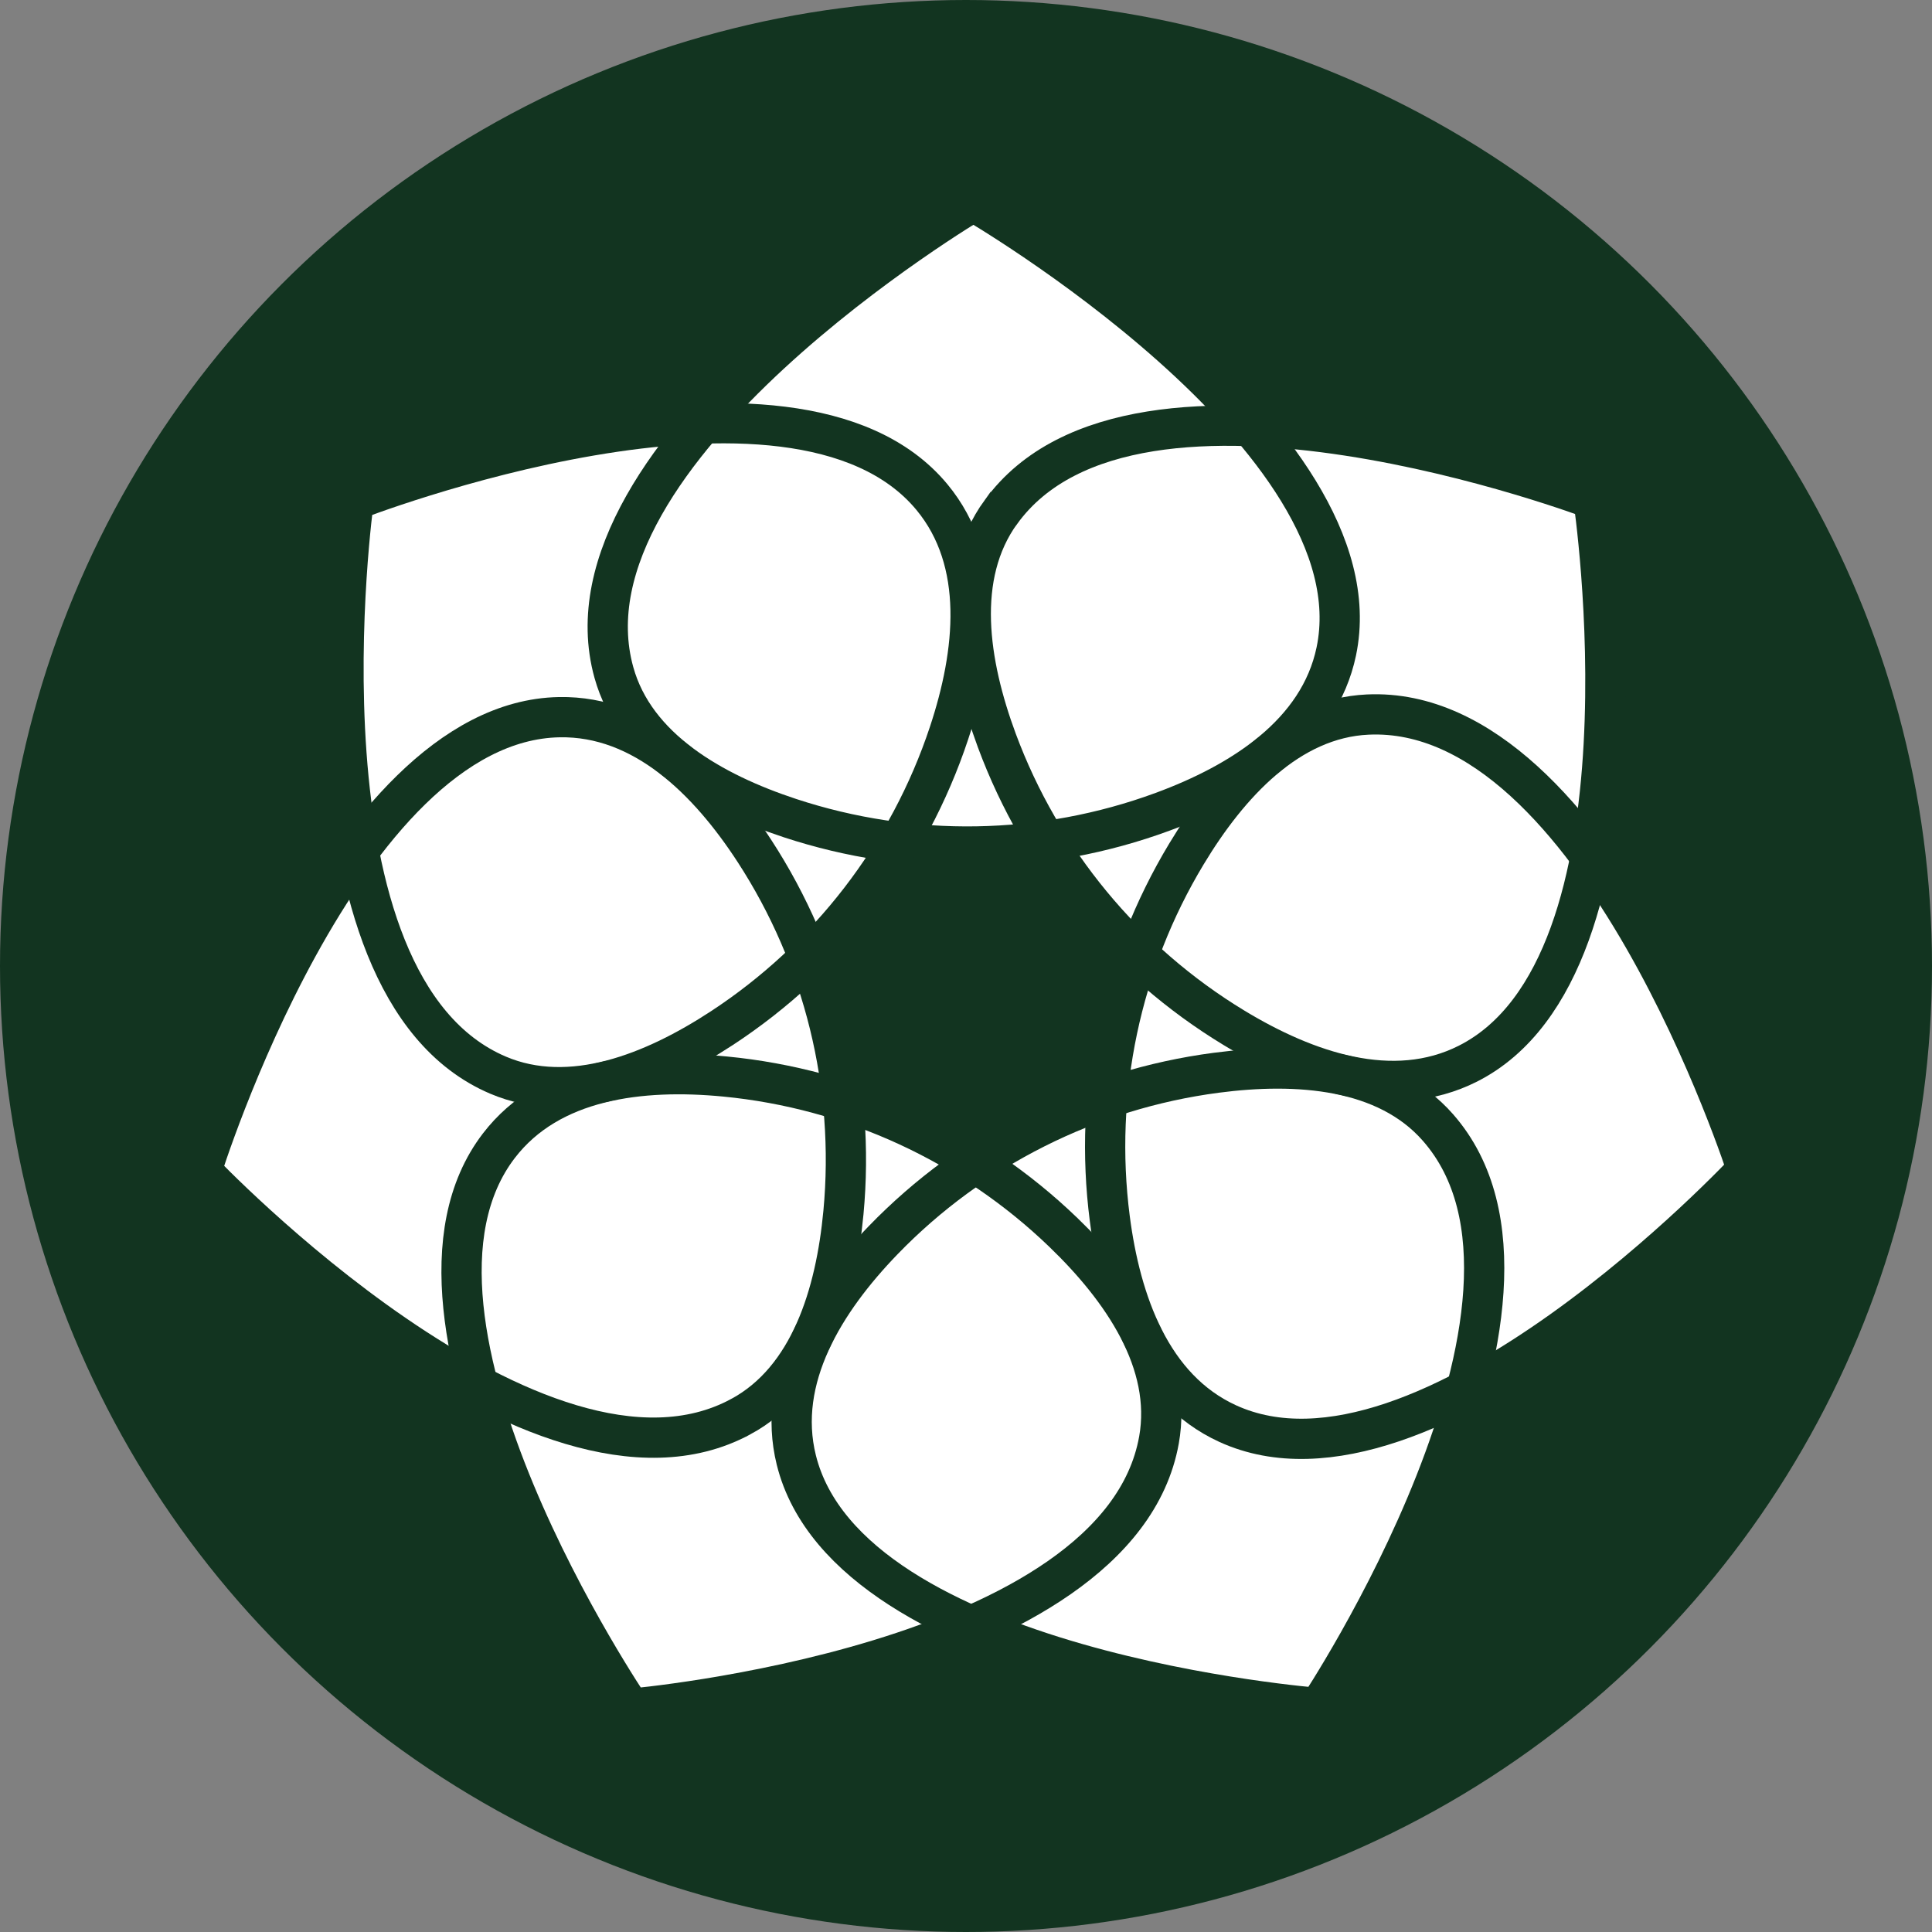
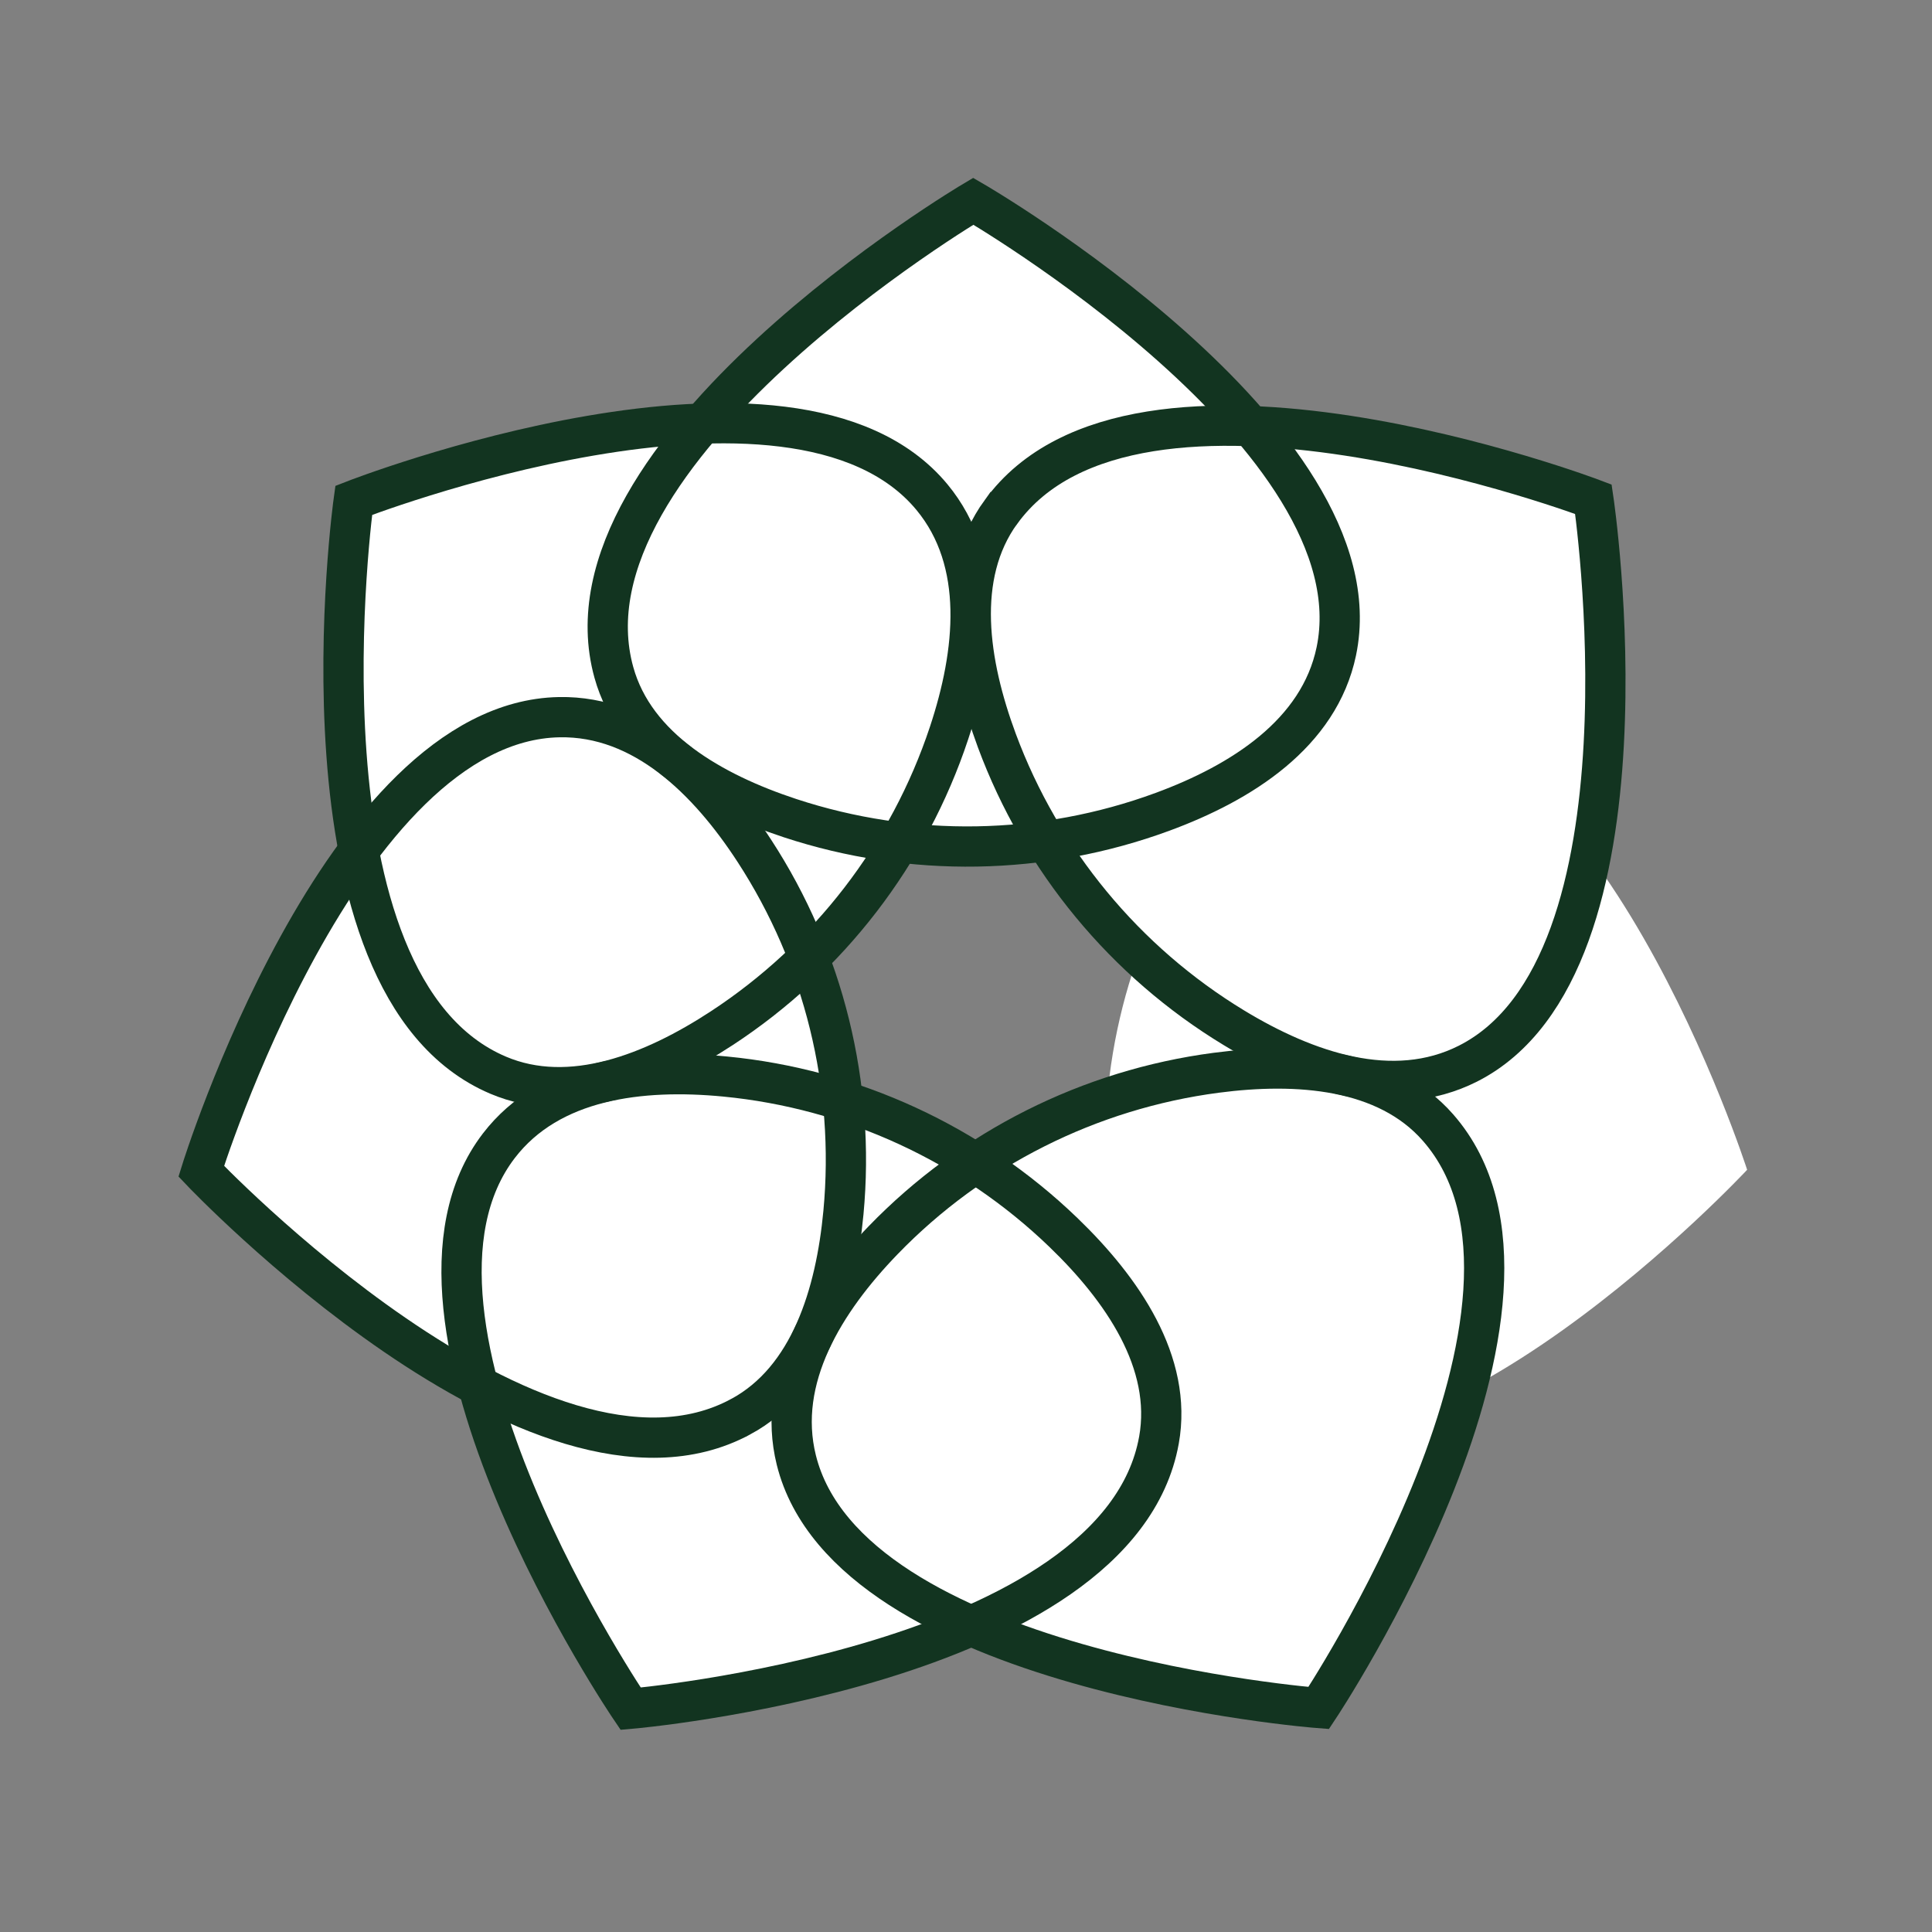
<svg xmlns="http://www.w3.org/2000/svg" width="48" height="48" viewBox="0 0 48 48" fill="none">
  <rect x="0" y="0" width="48" height="48" fill="#808080" stroke="none" />
-   <circle cx="24" cy="24" r="24" fill="#123420" />
  <path d="M15.252 16.708C13.72 11.196 24.181 5 24.181 5C24.181 5 34.308 10.872 33.2 16.183C32.773 18.226 30.846 19.446 28.883 20.169C25.91 21.264 22.639 21.317 19.63 20.327C17.7 19.691 15.776 18.594 15.252 16.708Z" fill="white" />
  <path d="M24.868 12.721C28.222 8.088 39.588 12.403 39.588 12.403C39.588 12.403 41.312 23.982 36.468 26.427C34.605 27.367 32.449 26.621 30.66 25.537C27.95 23.895 25.869 21.371 24.767 18.401C24.061 16.495 23.719 14.307 24.866 12.721H24.868Z" fill="white" />
  <path d="M33.98 17.753C39.694 17.486 43.407 29.063 43.407 29.063C43.407 29.063 35.428 37.63 30.497 35.367C28.6 34.496 27.84 32.346 27.572 30.272C27.166 27.129 27.842 23.928 29.477 21.216C30.525 19.476 32.024 17.843 33.98 17.753Z" fill="white" />
  <path d="M35.727 28.014C39.498 32.314 32.763 42.435 32.763 42.435C32.763 42.435 21.09 41.539 19.784 36.273C19.282 34.248 20.49 32.312 21.945 30.809C24.148 28.533 27.072 27.066 30.213 26.653C32.227 26.389 34.437 26.542 35.727 28.014Z" fill="white" />
  <path d="M28.794 35.779C27.782 41.408 15.668 42.453 15.668 42.453C15.668 42.453 9.091 32.769 12.395 28.464C13.666 26.808 15.932 26.545 18.014 26.746C21.167 27.05 24.138 28.421 26.419 30.619C27.883 32.029 29.14 33.852 28.794 35.78V35.779Z" fill="white" />
  <path d="M18.401 35.198C13.369 37.917 5 29.099 5 29.099C5 29.099 8.47 17.918 13.895 17.818C15.982 17.779 17.601 19.386 18.742 21.139C20.471 23.794 21.251 26.97 20.955 30.125C20.765 32.148 20.124 34.267 18.402 35.198H18.401Z" fill="white" />
  <path d="M12.374 26.712C7.111 24.473 8.788 12.431 8.788 12.431C8.788 12.431 19.692 8.173 23.154 12.351C24.485 13.958 24.238 16.226 23.579 18.212C22.581 21.22 20.584 23.81 17.933 25.545C16.233 26.658 14.176 27.477 12.374 26.712Z" fill="white" />
  <path d="M15.252 16.708C13.72 11.196 24.181 5 24.181 5C24.181 5 34.308 10.872 33.2 16.183C32.773 18.226 30.846 19.446 28.883 20.169C25.91 21.264 22.639 21.317 19.63 20.327C17.7 19.691 15.776 18.594 15.252 16.708Z" stroke="#123420" stroke-miterlimit="10" />
  <path d="M24.868 12.721C28.222 8.088 39.588 12.403 39.588 12.403C39.588 12.403 41.312 23.982 36.468 26.427C34.605 27.367 32.449 26.621 30.66 25.537C27.95 23.895 25.869 21.371 24.767 18.401C24.061 16.495 23.719 14.307 24.866 12.721H24.868Z" stroke="#123420" stroke-miterlimit="10" />
-   <path d="M33.98 17.753C39.694 17.486 43.407 29.063 43.407 29.063C43.407 29.063 35.428 37.63 30.497 35.367C28.6 34.496 27.84 32.346 27.572 30.272C27.166 27.129 27.842 23.928 29.477 21.216C30.525 19.476 32.024 17.843 33.98 17.753Z" stroke="#123420" stroke-miterlimit="10" />
  <path d="M35.727 28.014C39.498 32.314 32.763 42.435 32.763 42.435C32.763 42.435 21.09 41.539 19.784 36.273C19.282 34.248 20.49 32.312 21.945 30.809C24.148 28.533 27.072 27.066 30.213 26.653C32.227 26.389 34.437 26.542 35.727 28.014Z" stroke="#123420" stroke-miterlimit="10" />
-   <path d="M28.794 35.779C27.782 41.408 15.668 42.453 15.668 42.453C15.668 42.453 9.091 32.769 12.395 28.464C13.666 26.808 15.932 26.545 18.014 26.746C21.167 27.05 24.138 28.421 26.419 30.619C27.883 32.029 29.14 33.852 28.794 35.78V35.779Z" stroke="#123420" stroke-miterlimit="10" />
+   <path d="M28.794 35.779C27.782 41.408 15.668 42.453 15.668 42.453C15.668 42.453 9.091 32.769 12.395 28.464C13.666 26.808 15.932 26.545 18.014 26.746C21.167 27.05 24.138 28.421 26.419 30.619C27.883 32.029 29.14 33.852 28.794 35.78V35.779" stroke="#123420" stroke-miterlimit="10" />
  <path d="M18.401 35.198C13.369 37.917 5 29.099 5 29.099C5 29.099 8.47 17.918 13.895 17.818C15.982 17.779 17.601 19.386 18.742 21.139C20.471 23.794 21.251 26.97 20.955 30.125C20.765 32.148 20.124 34.267 18.402 35.198H18.401Z" stroke="#123420" stroke-miterlimit="10" />
  <path d="M12.374 26.712C7.111 24.473 8.788 12.431 8.788 12.431C8.788 12.431 19.692 8.173 23.154 12.351C24.485 13.958 24.238 16.226 23.579 18.212C22.581 21.22 20.584 23.81 17.933 25.545C16.233 26.658 14.176 27.477 12.374 26.712Z" stroke="#123420" stroke-miterlimit="10" />
</svg>